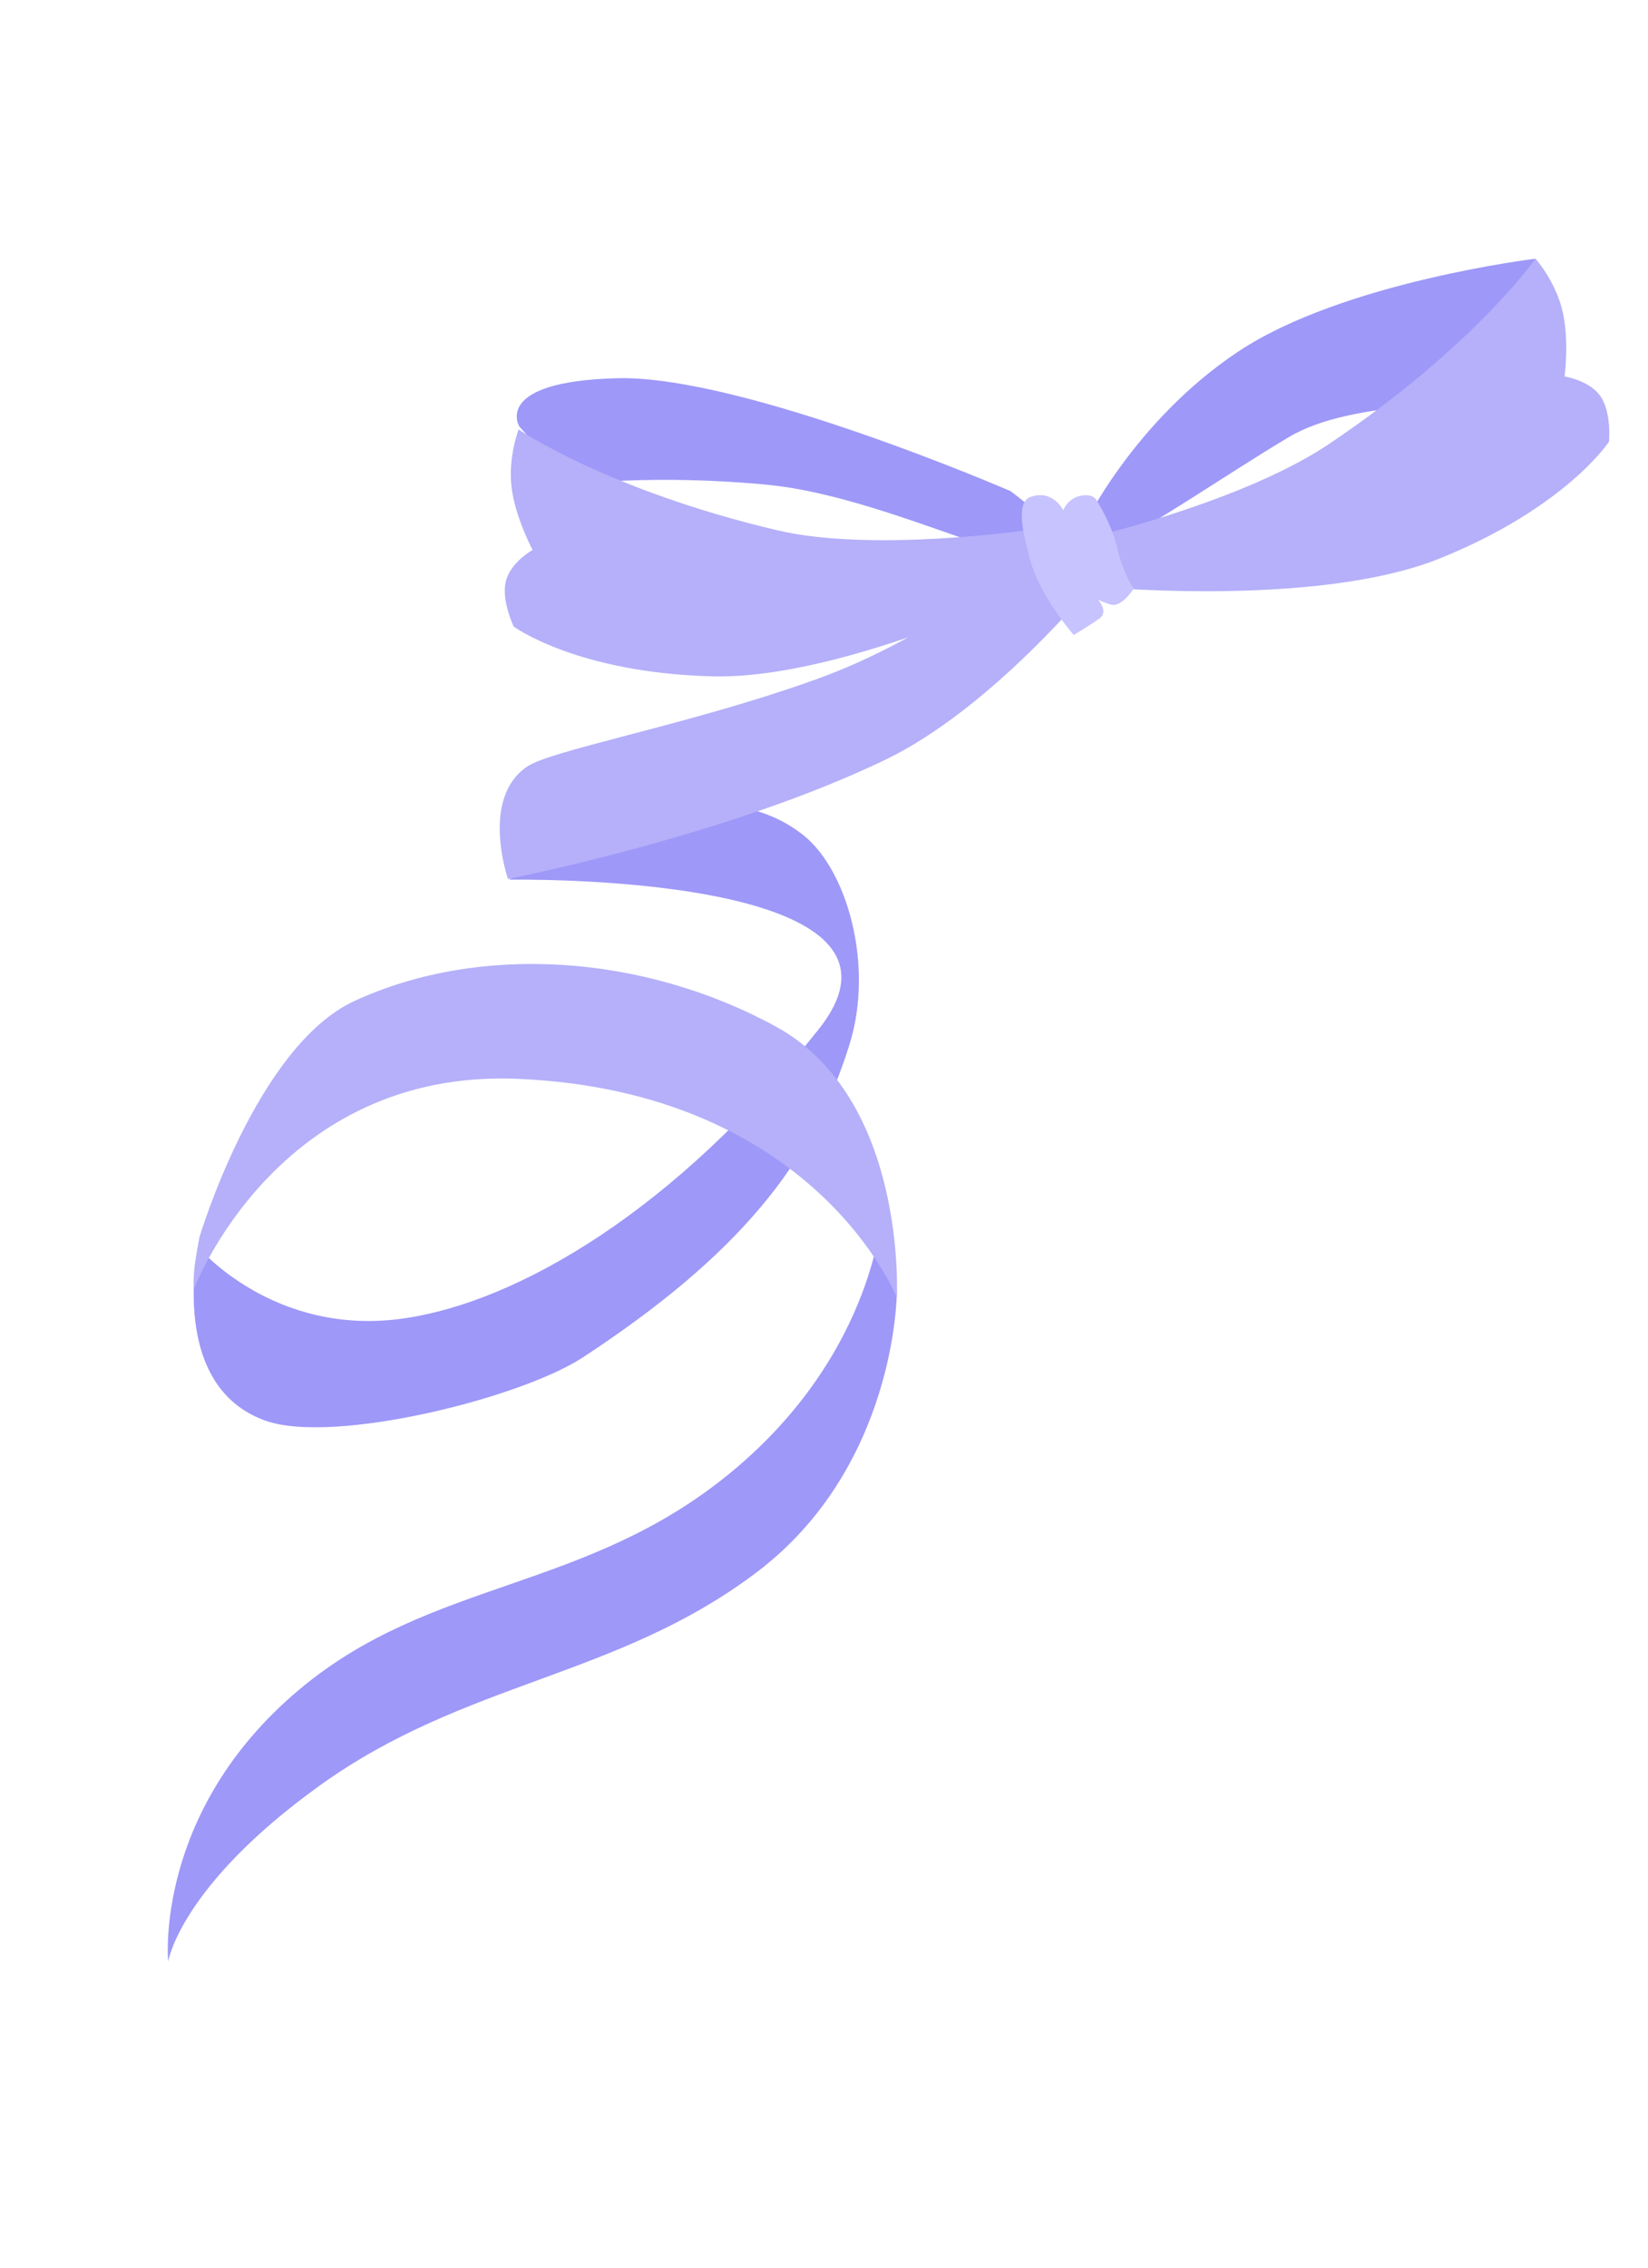
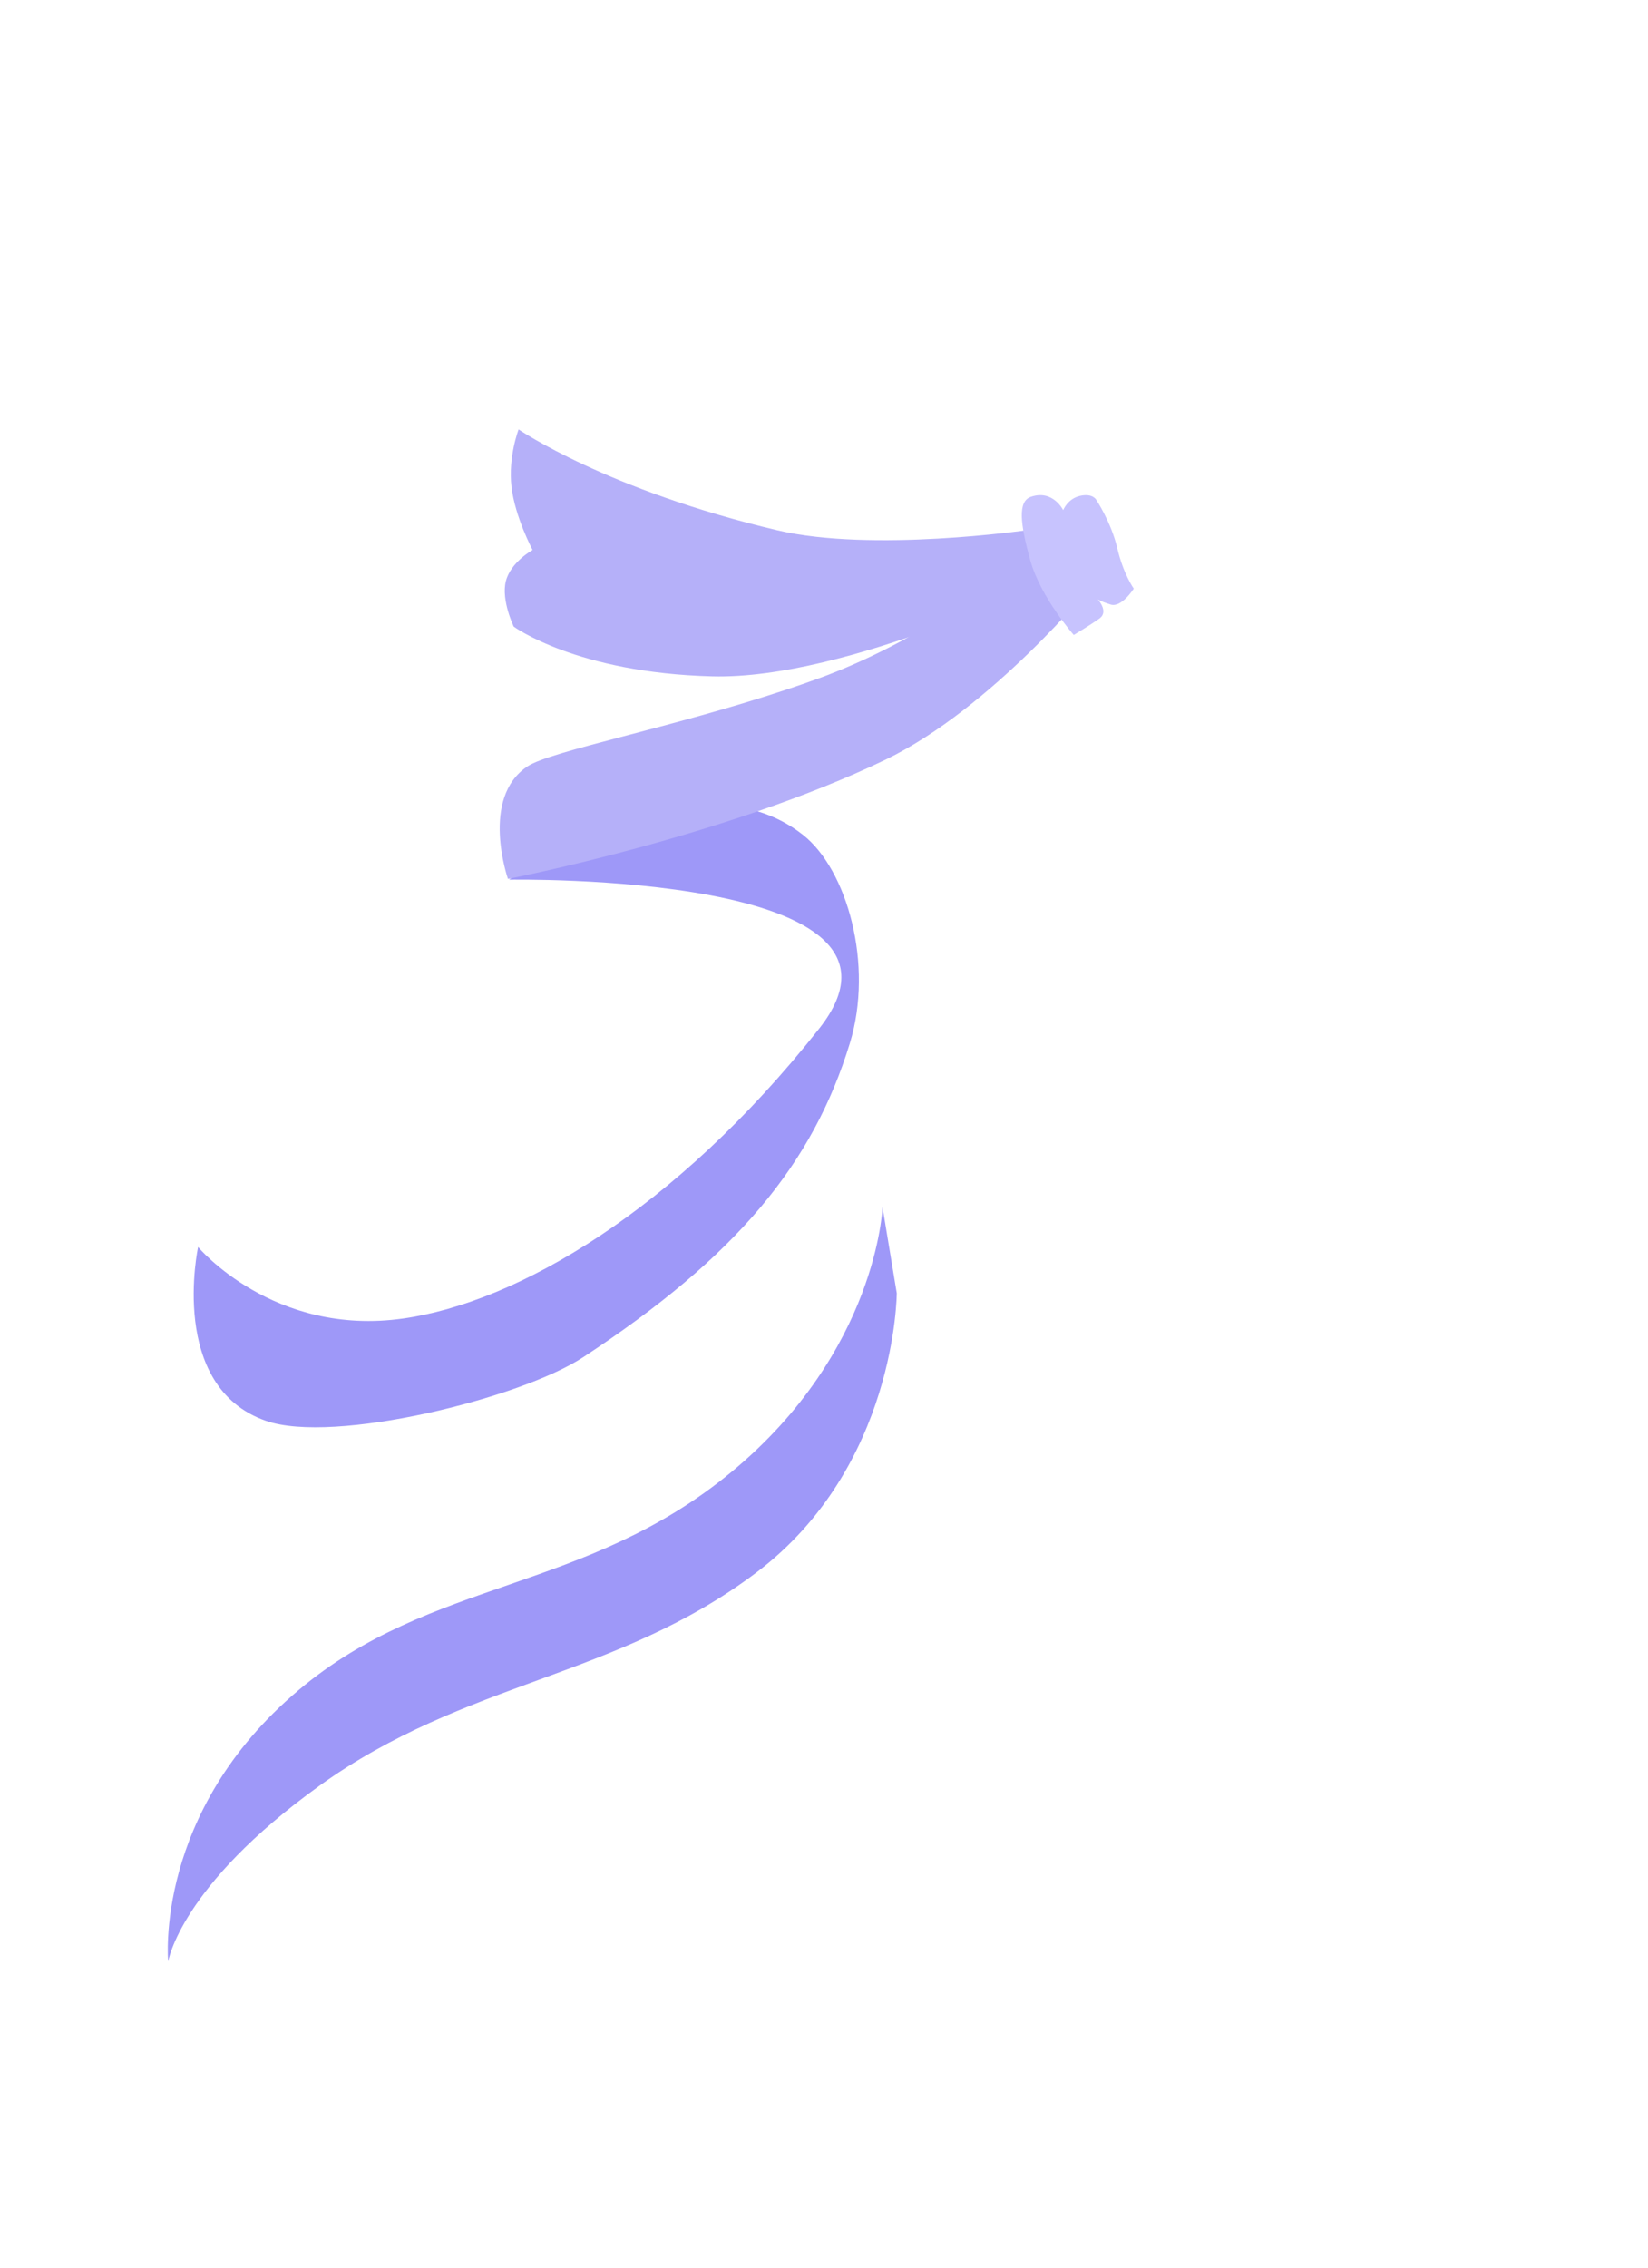
<svg xmlns="http://www.w3.org/2000/svg" width="168" height="231" viewBox="0 0 168 231" fill="none">
-   <path d="M131.411 44.513C138.16 40.519 150.003 41.815 155.142 39.109C158.776 37.195 156.534 26.353 156.534 26.353C156.534 26.353 136.911 28.716 126.238 35.806C115.564 42.895 110.439 53.629 110.439 53.629C110.439 53.629 108.472 57.435 111.759 56.243C115.611 54.848 125.194 48.192 131.411 44.513Z" fill="#9E98F8" />
-   <path d="M78.245 49.383C66.792 48.276 58.336 49.343 58.336 49.343L52.945 43.459C52.945 43.459 50.12 38.858 62.919 38.528C75.718 38.199 103.018 50.029 103.018 50.029C103.018 50.029 111.386 56.192 108.012 57.106C104.058 58.176 89.699 50.491 78.245 49.383Z" fill="#9E98F8" />
-   <path d="M17.144 199.812C17.144 199.812 15.663 184.592 30.461 172.149C44.018 160.749 59.691 162.239 74.567 149.943C89.443 137.647 89.965 122.965 89.965 122.965L91.418 131.729C91.418 131.729 91.386 149.428 77.091 160.199C62.797 170.971 47.455 171.187 32.553 181.917C18.343 192.15 17.144 199.812 17.144 199.812Z" fill="#9E98F8" />
+   <path d="M17.144 199.812C17.144 199.812 15.663 184.592 30.461 172.149C44.018 160.749 59.691 162.239 74.567 149.943C89.443 137.647 89.965 122.965 89.965 122.965L91.418 131.729C91.418 131.729 91.386 149.428 77.091 160.199C62.797 170.971 47.455 171.187 32.553 181.917C18.343 192.15 17.144 199.812 17.144 199.812" fill="#9E98F8" />
  <path d="M51.897 89.612C51.897 89.612 96.16 88.805 83.489 104.807C68.803 123.354 52.73 132.65 41.14 134.307C27.875 136.204 20.195 127.029 20.195 127.029C20.195 127.029 17.11 141.249 27.12 144.74C34.018 147.145 53.048 142.456 59.445 138.258C75.124 127.967 82.867 118.553 86.634 106.28C89.093 98.271 86.36 88.585 81.855 85.043C70.448 76.071 51.897 89.612 51.897 89.612Z" fill="#9E98F8" />
  <path d="M51.784 89.533C51.784 89.533 73.992 85.229 90.264 77.389C101.165 72.136 111.477 59.426 111.477 59.426L103.967 57.377C103.967 57.377 94.774 65.024 83.285 69.169C82.247 69.543 81.198 69.905 80.146 70.254C68.352 74.166 56.145 76.504 53.792 78.055C48.905 81.272 51.784 89.533 51.784 89.533Z" fill="#B5B0F9" />
-   <path d="M112.681 54.343L110.667 59.685C110.667 59.685 134.019 62.062 146.849 56.858C159.678 51.654 164.027 44.99 164.027 44.99C164.027 44.99 164.3 42.043 163.168 40.385C162.036 38.727 159.497 38.356 159.497 38.356C159.497 38.356 160.001 34.581 159.26 31.58C158.519 28.579 156.534 26.354 156.534 26.354C156.534 26.354 150.246 35.332 135.419 45.27C127.166 50.801 112.681 54.343 112.681 54.343Z" fill="#B5B0F9" />
  <path d="M104.7 54.004L107.477 58.806C107.477 58.806 86.442 69.252 72.608 68.897C58.775 68.541 52.372 63.831 52.372 63.831C52.372 63.831 51.085 61.169 51.565 59.218C52.046 57.266 54.293 56.026 54.293 56.026C54.293 56.026 52.5 52.668 52.145 49.597C51.789 46.527 52.869 43.744 52.869 43.744C52.869 43.744 61.897 49.938 79.257 54.022C88.921 56.296 104.7 54.004 104.7 54.004Z" fill="#B5B0F9" />
-   <path d="M19.743 131.364C19.743 131.364 19.686 130.076 19.863 128.812C20.04 127.549 20.336 126.018 20.336 126.018C20.336 126.018 26.141 106.568 36.141 101.962C48.935 96.068 65.57 97.214 79.048 104.547C92.526 111.88 91.422 132.189 91.422 132.189C91.422 132.189 83.15 111.213 52.819 109.898C28.208 108.831 19.743 131.364 19.743 131.364Z" fill="#B5B0F9" />
  <path d="M105.032 57.092C106.071 60.84 109.46 64.683 109.46 64.683C109.46 64.683 111.097 63.706 112.082 63.002C113.068 62.298 111.905 61.051 111.905 61.051C111.905 61.051 112.096 61.225 113.215 61.581C114.334 61.936 115.576 59.96 115.576 59.96C115.576 59.96 114.514 58.483 113.897 55.843C113.279 53.202 111.745 50.901 111.745 50.901C111.745 50.901 111.383 50.222 110.105 50.511C108.826 50.801 108.383 51.968 108.383 51.968C108.383 51.968 107.336 49.825 105.08 50.612C103.741 51.078 103.993 53.343 105.032 57.092Z" fill="#C7C3FE" />
</svg>